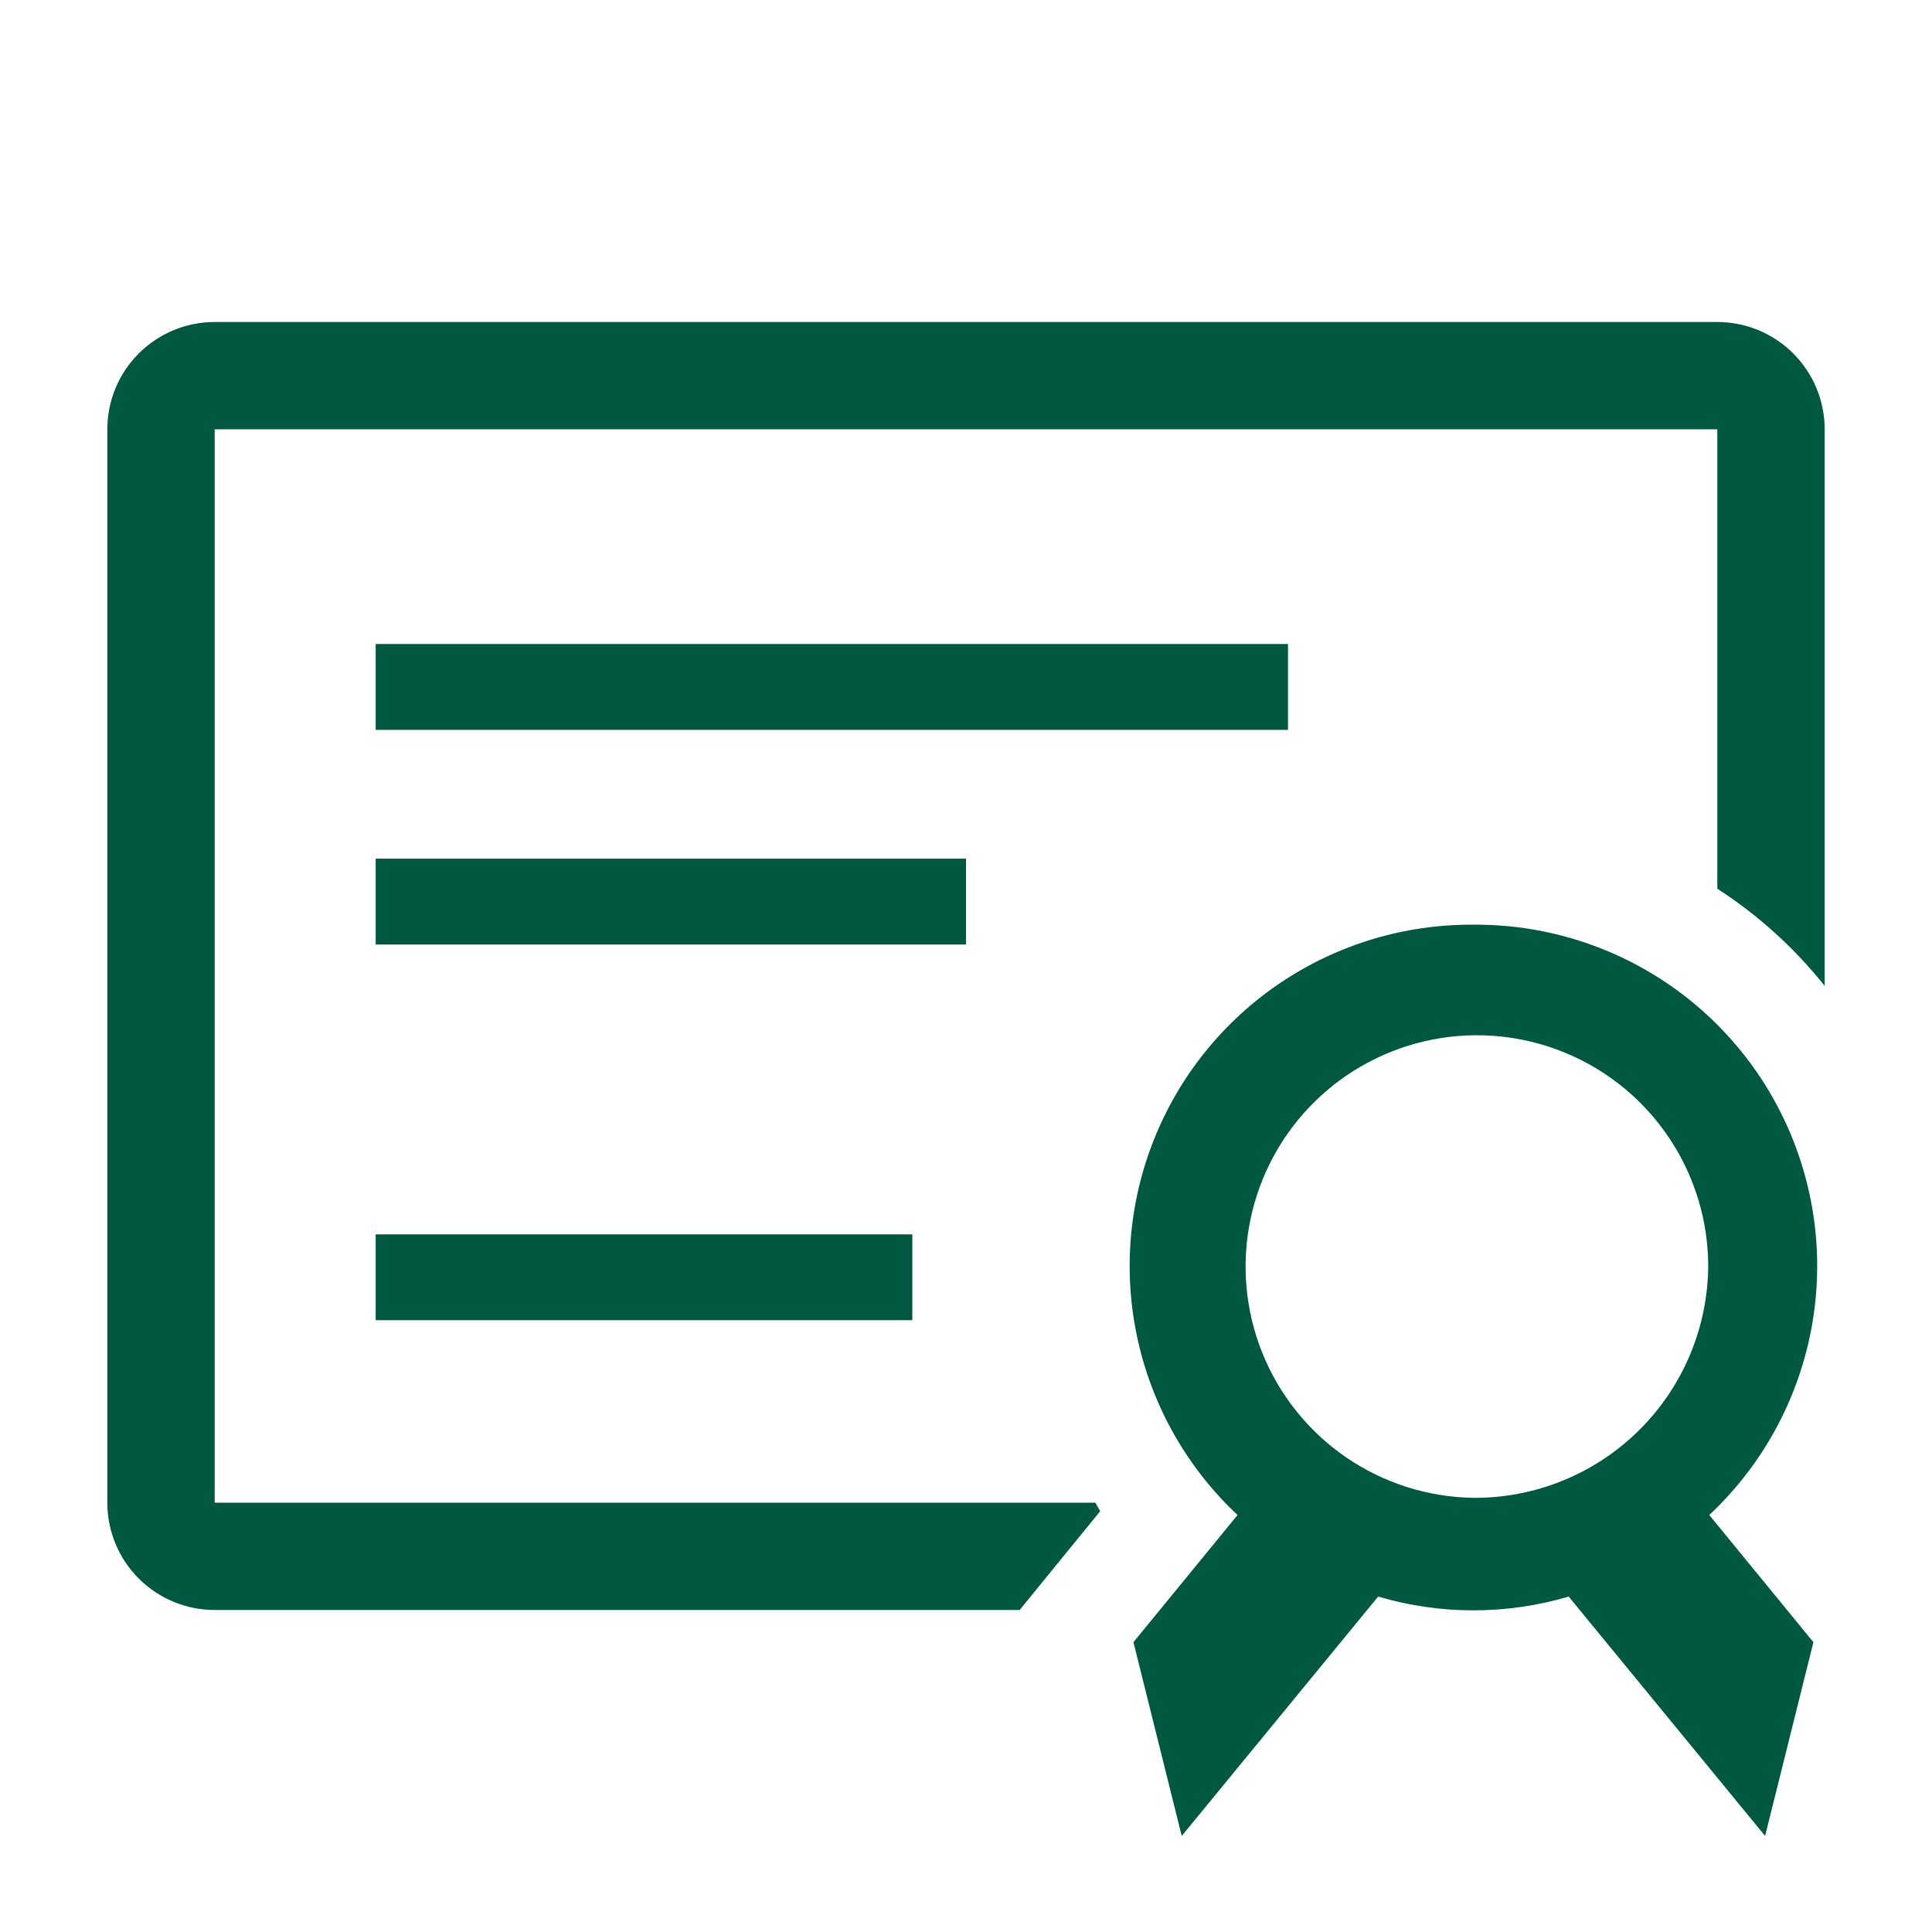
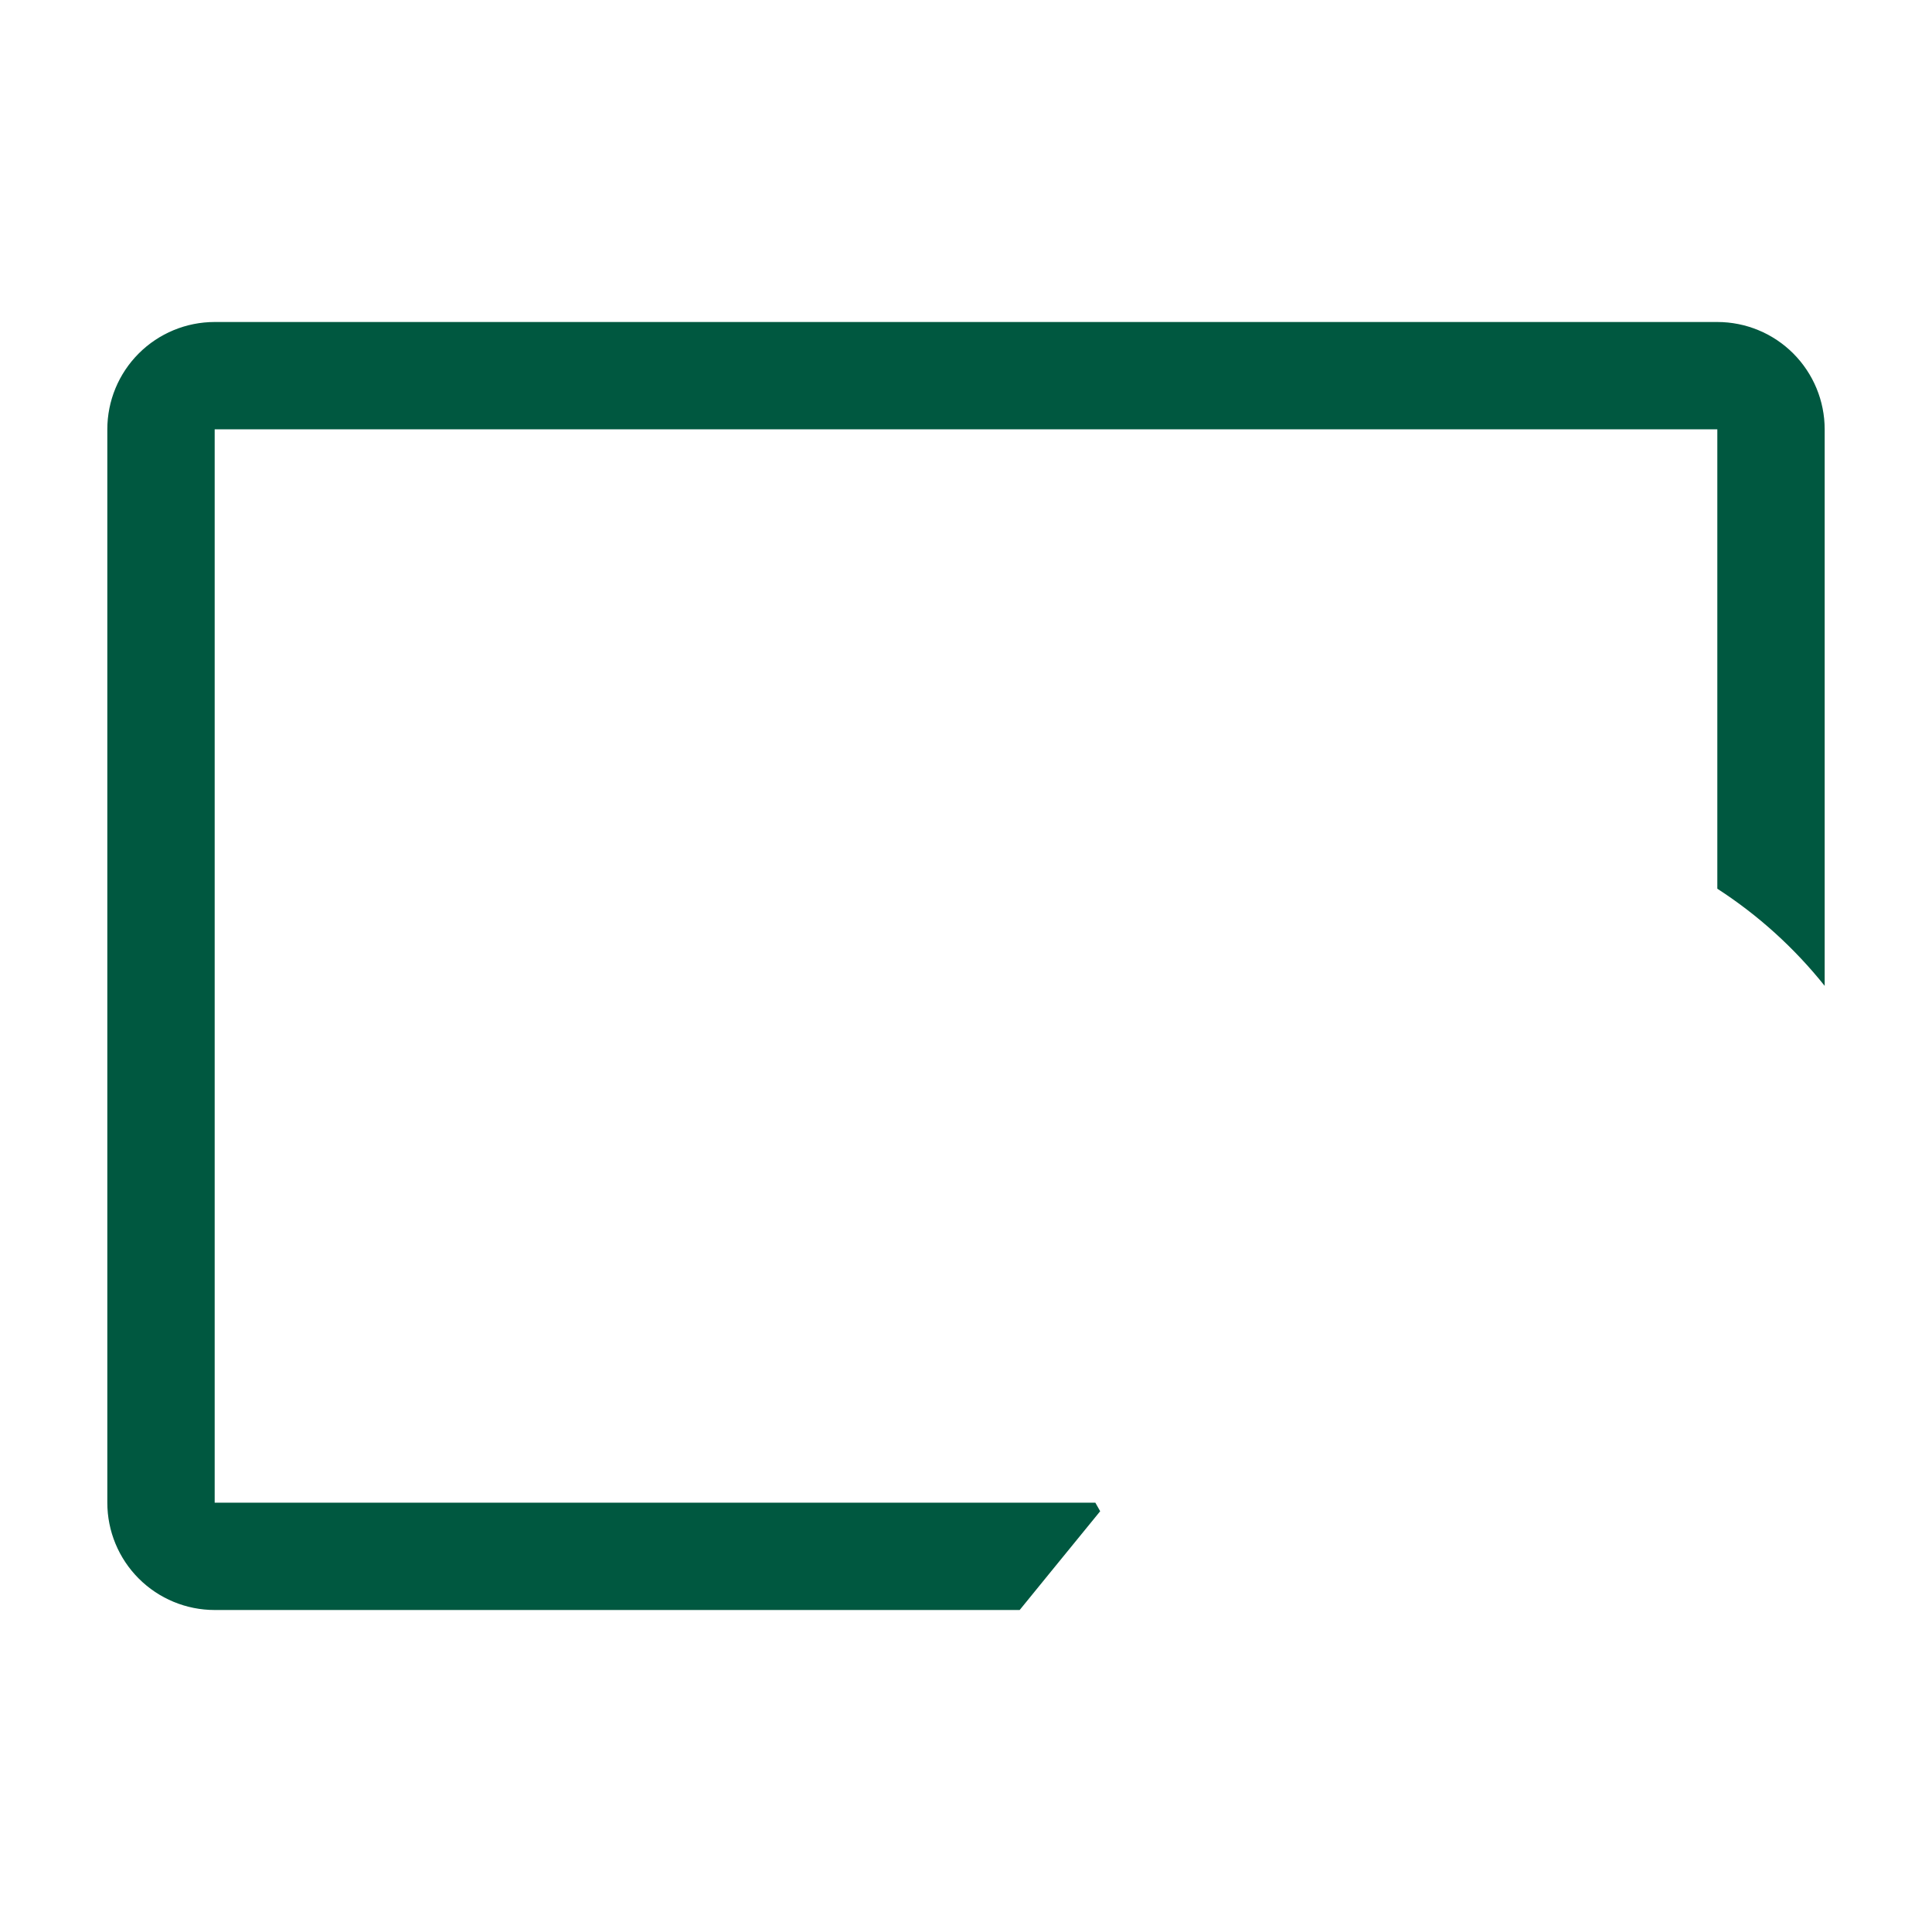
<svg xmlns="http://www.w3.org/2000/svg" width="60" height="60" viewBox="0 0 60 60" fill="none">
  <g clip-path="url(#clip0_14_180)">
    <path d="M53.333 10H6.667C5.783 10 4.935 10.351 4.31 10.976C3.684 11.601 3.333 12.449 3.333 13.333V46.667C3.333 47.551 3.684 48.399 4.31 49.024C4.935 49.649 5.783 50 6.667 50H31.667L32.617 48.833L34.167 46.933L34.017 46.667H6.667V13.333H53.333V27.6C54.6 28.419 55.725 29.438 56.667 30.617V13.333C56.667 12.449 56.315 11.601 55.69 10.976C55.065 10.351 54.217 10 53.333 10Z" fill="#005840" />
-     <path d="M11.667 20H40V22.667H11.667V20Z" fill="#005840" />
-     <path d="M11.667 26.666H30V29.333H11.667V26.666Z" fill="#005840" />
-     <path d="M11.667 38.334H28.333V41H11.667V38.334Z" fill="#005840" />
-     <path d="M45.767 28.717C43.634 28.7 41.546 29.327 39.775 30.515C38.004 31.704 36.633 33.399 35.841 35.38C35.049 37.36 34.872 39.533 35.335 41.615C35.797 43.697 36.877 45.591 38.433 47.05L35.2 51L36.7 57.017L42.8 49.583C44.731 50.154 46.786 50.154 48.717 49.583L54.817 57.017L56.317 51L53.083 47.05C54.639 45.591 55.719 43.697 56.182 41.615C56.645 39.533 56.468 37.36 55.676 35.38C54.884 33.399 53.513 31.704 51.742 30.515C49.971 29.327 47.883 28.7 45.75 28.717H45.767ZM45.767 46.517C44.35 46.497 42.971 46.059 41.803 45.258C40.635 44.456 39.73 43.328 39.202 42.014C38.673 40.7 38.545 39.258 38.834 37.872C39.122 36.485 39.814 35.214 40.822 34.22C41.831 33.225 43.111 32.551 44.502 32.282C45.892 32.012 47.331 32.16 48.638 32.707C49.945 33.253 51.061 34.174 51.846 35.353C52.631 36.532 53.05 37.917 53.05 39.333C53.032 41.25 52.256 43.082 50.891 44.429C49.526 45.775 47.684 46.526 45.767 46.517Z" fill="#005840" />
  </g>
  <defs>
    <clipPath id="clip0_14_180">
      <rect width="60" height="60" fill="white" />
    </clipPath>
  </defs>
</svg>